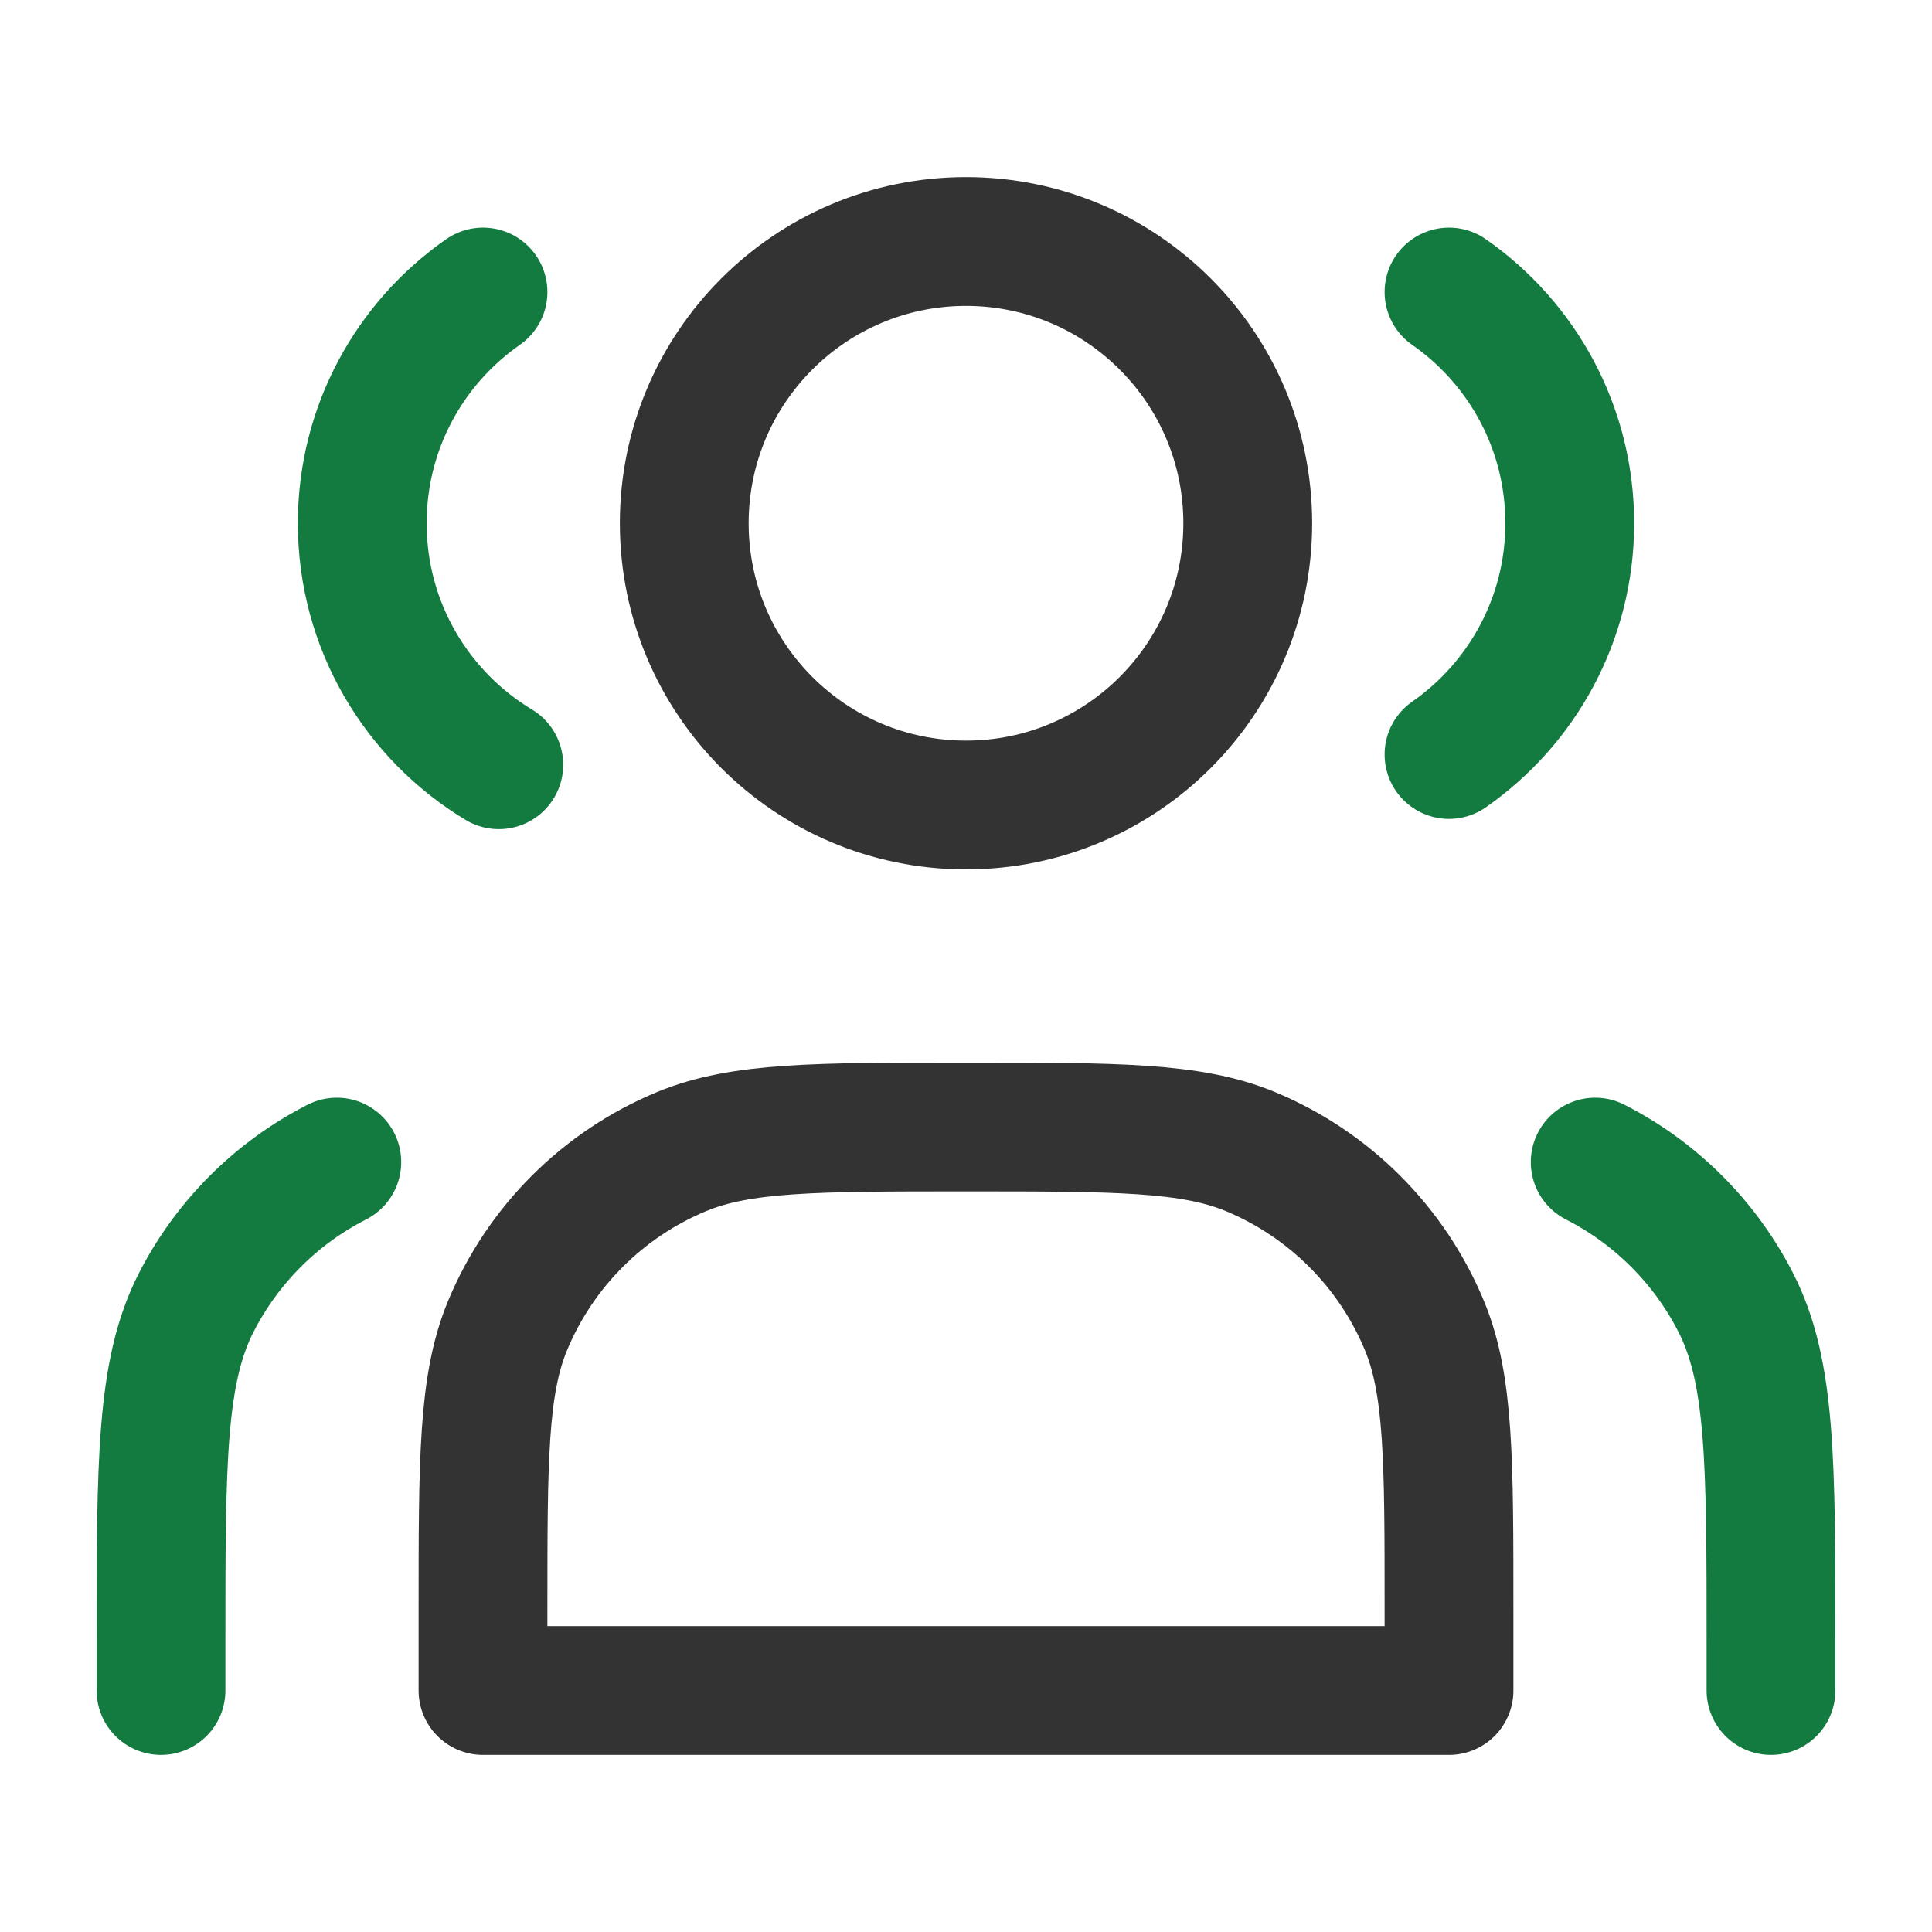
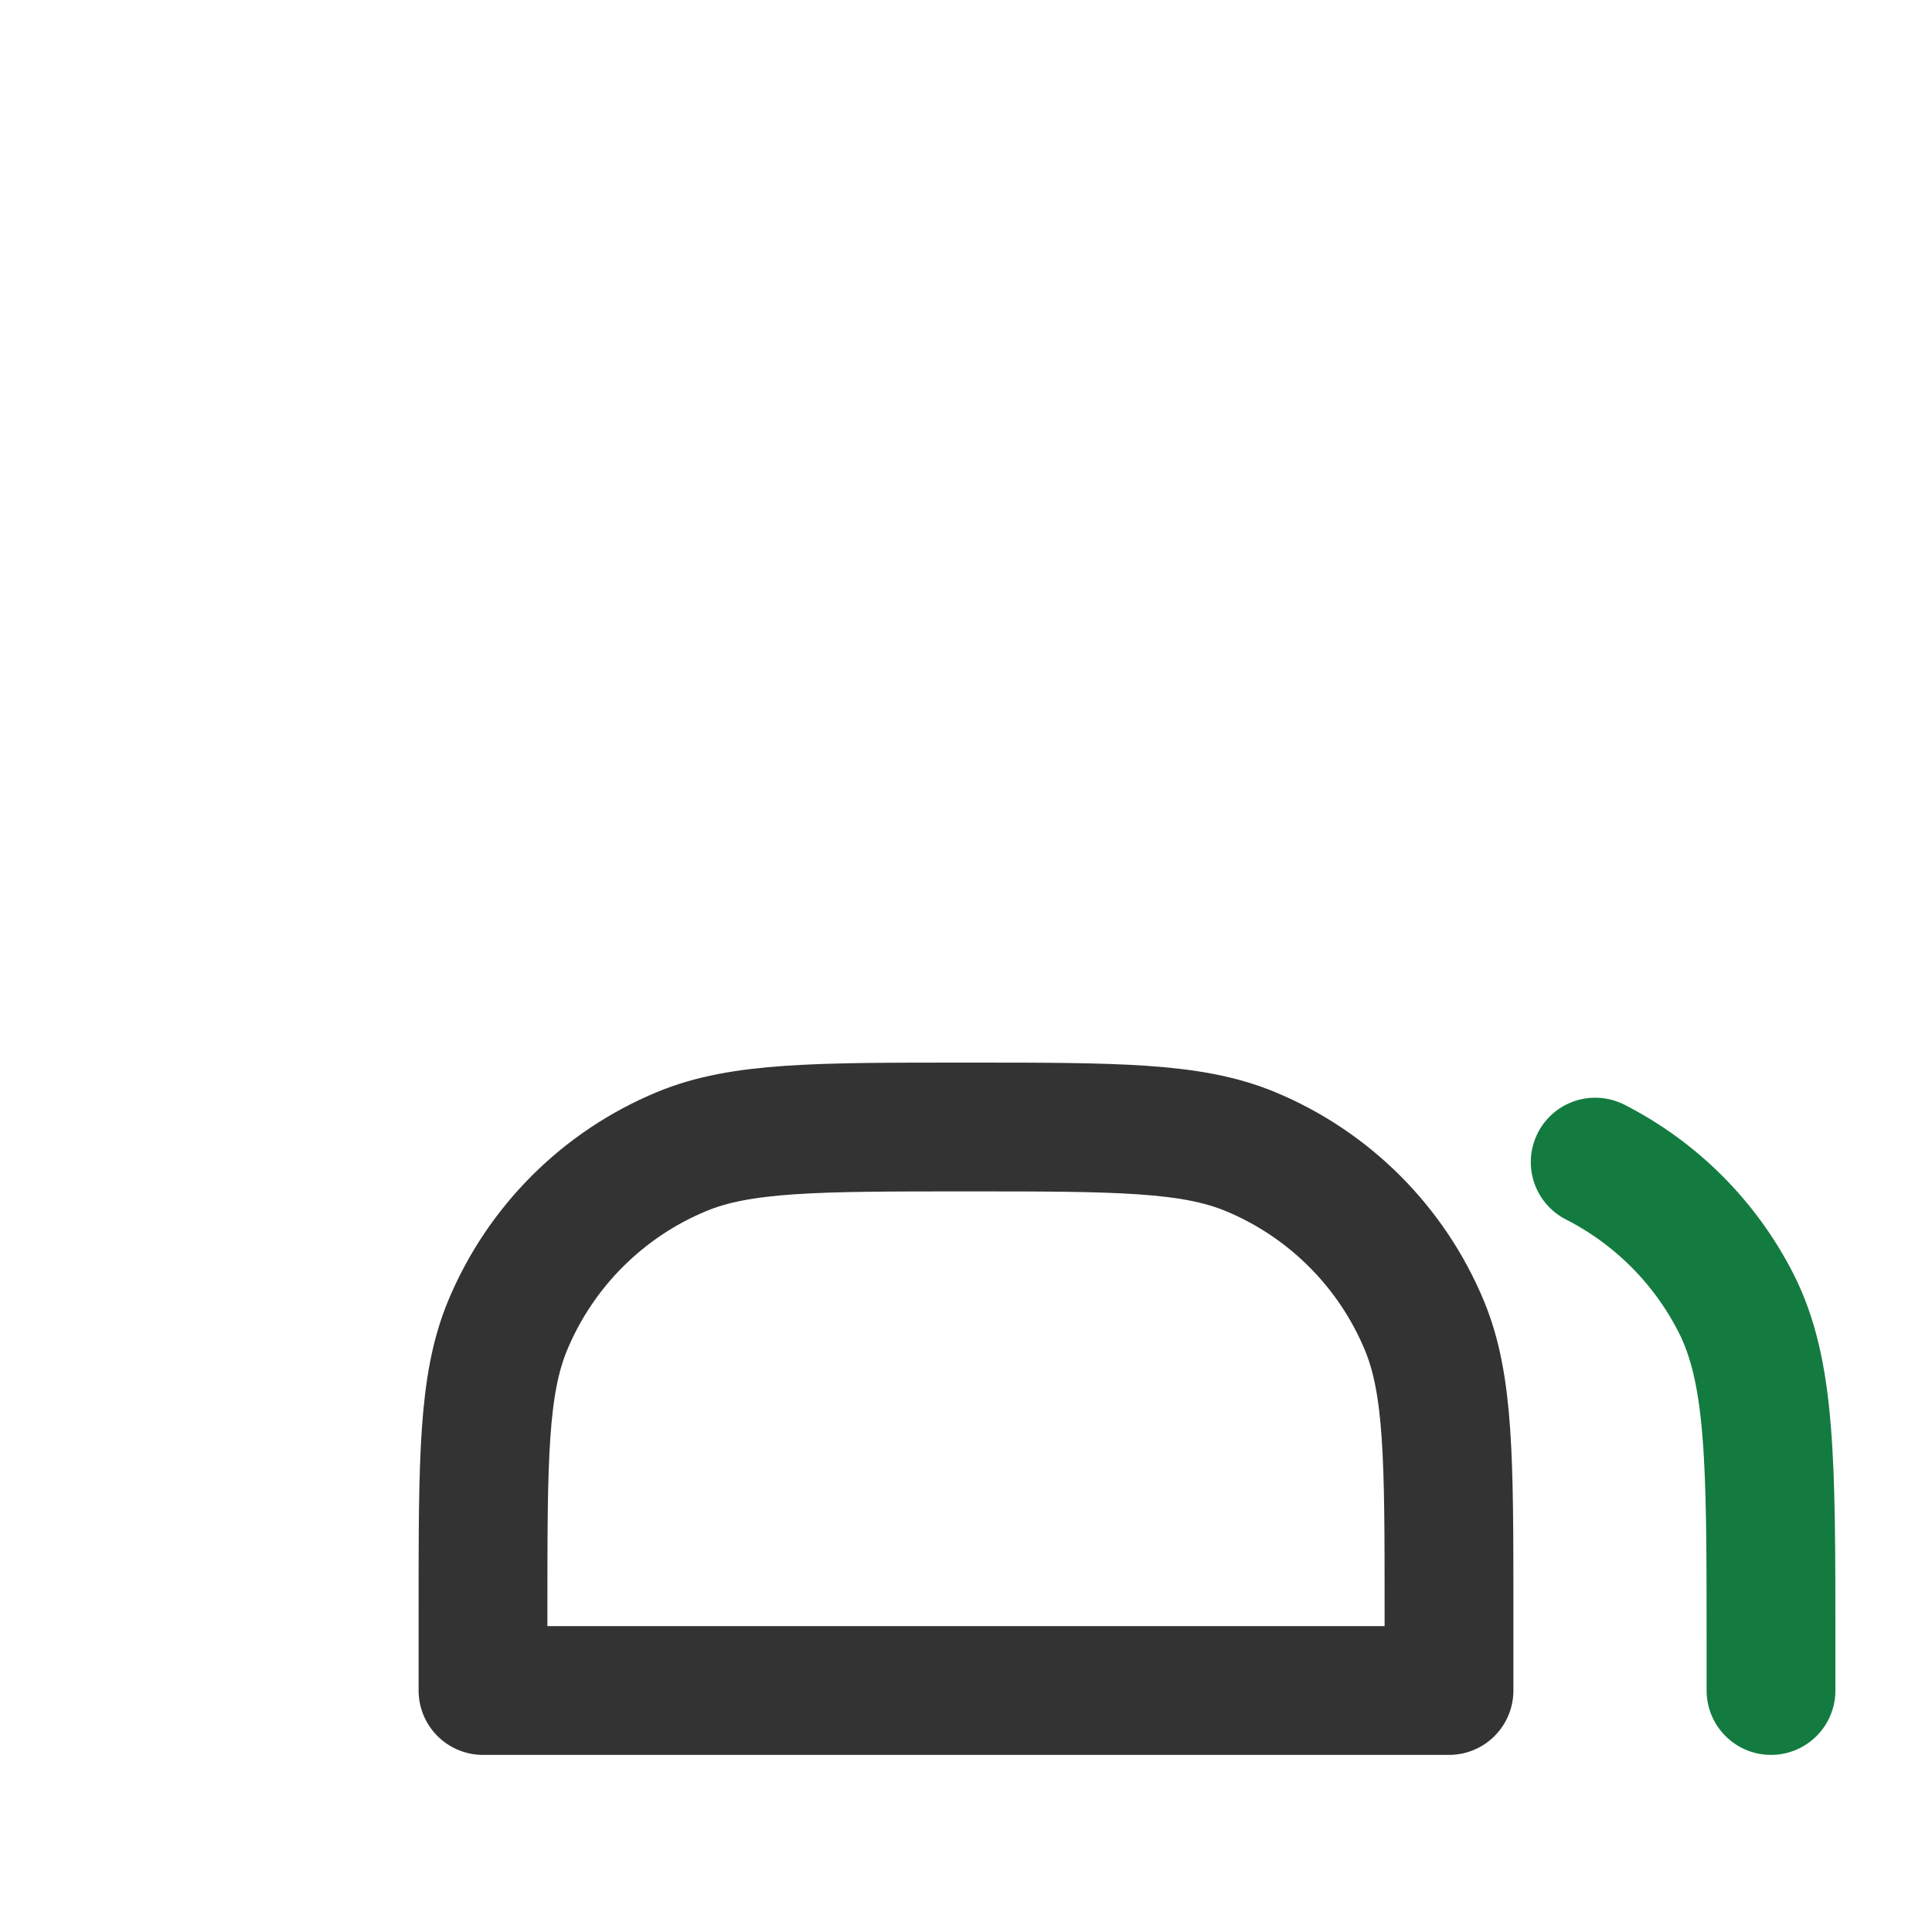
<svg xmlns="http://www.w3.org/2000/svg" width="60" height="60" viewBox="0 0 60 60" fill="none">
-   <path d="M30 25C34.833 25 38.75 21.082 38.75 16.25C38.75 11.418 34.833 7.5 30 7.5C25.168 7.5 21.25 11.418 21.25 16.25C21.25 21.082 25.168 25 30 25Z" stroke="#333333" stroke-width="4" stroke-linecap="round" stroke-linejoin="round" />
-   <path d="M15 9.069C12.733 10.65 11.25 13.277 11.25 16.25C11.25 19.433 12.95 22.219 15.491 23.75" stroke="#137B40" stroke-width="4" stroke-linecap="round" stroke-linejoin="round" />
-   <path d="M45 9.069C47.267 10.65 48.75 13.277 48.75 16.25C48.75 19.224 47.267 21.851 45 23.432" stroke="#137B40" stroke-width="4" stroke-linecap="round" stroke-linejoin="round" />
  <path d="M15 50V52.5H45V50C45 45.341 45 43.011 44.239 41.173C43.224 38.723 41.277 36.776 38.827 35.761C36.989 35 34.659 35 30 35C25.341 35 23.011 35 21.173 35.761C18.723 36.776 16.776 38.723 15.761 41.173C15 43.011 15 45.341 15 50Z" stroke="#333333" stroke-width="4" stroke-linecap="round" stroke-linejoin="round" />
  <path d="M55 52.5V51C55 45.4 55 42.599 53.91 40.46C52.951 38.579 51.421 37.049 49.54 36.09" stroke="#137B40" stroke-width="4" stroke-linecap="round" stroke-linejoin="round" />
-   <path d="M5 52.5V51C5 45.4 5 42.599 6.09 40.46C7.049 38.579 8.579 37.049 10.46 36.09" stroke="#137B40" stroke-width="4" stroke-linecap="round" stroke-linejoin="round" />
</svg>